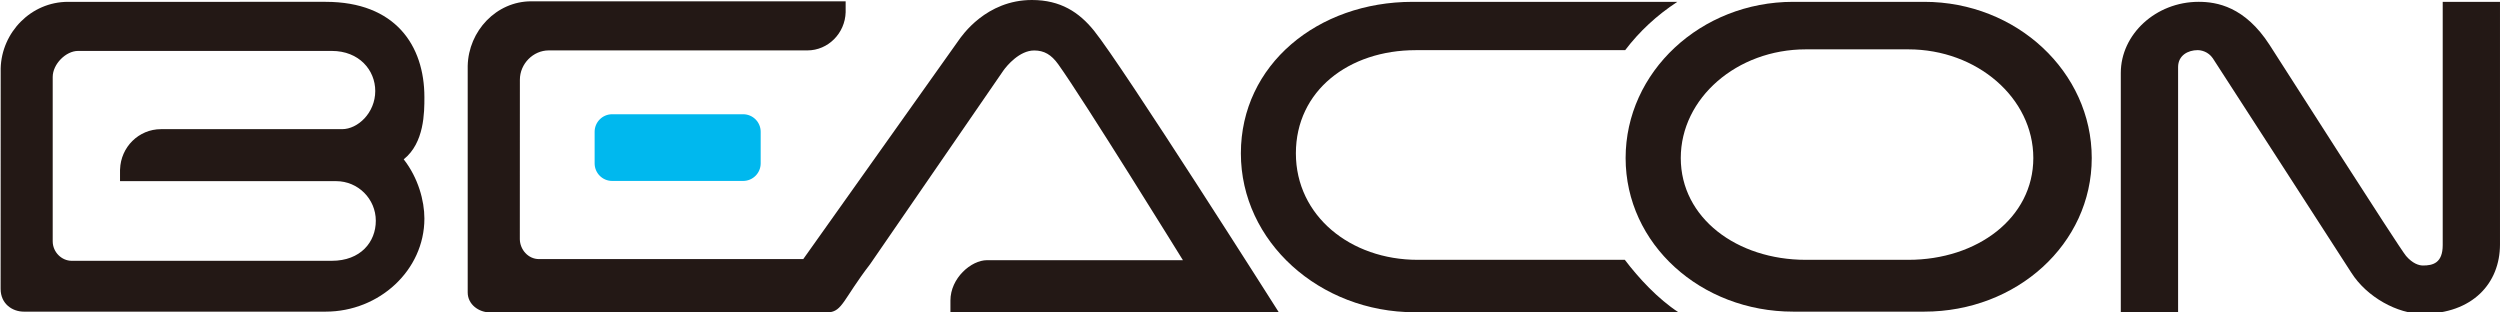
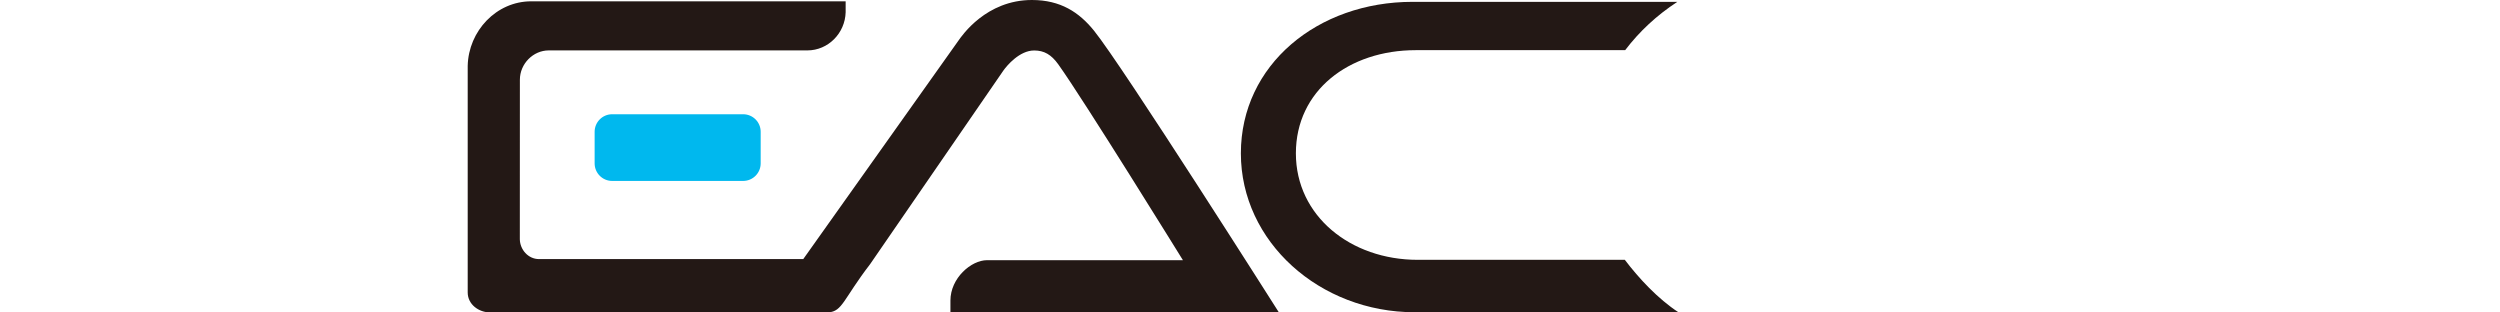
<svg xmlns="http://www.w3.org/2000/svg" version="1.1" id="Layer_1" x="0px" y="0px" width="222.084px" height="27.752px" viewBox="0 0 222.084 27.752" enable-background="new 0 0 222.084 27.752" xml:space="preserve">
  <path fill="#00B8EE" d="M67.574,14.513c0,0.862-0.698,1.56-1.56,1.56H54.38c-0.86,0-1.557-0.697-1.557-1.56v-2.804  c0-0.862,0.697-1.56,1.557-1.56h11.634c0.862,0,1.56,0.698,1.56,1.56V14.513z" />
-   <path fill="#231815" d="M170.94,0.163h-11.646c-8.208,0-14.885,6.225-14.885,13.875c0,7.644,6.677,13.646,14.885,13.646h11.646  c8.202,0,14.877-6.003,14.877-13.646C185.817,6.388,179.143,0.163,170.94,0.163 M169.526,23.081h-9.11  c-6.123,0-11.107-3.719-11.107-9.043c0-5.32,4.984-9.654,11.107-9.654h9.11c6.117,0,11.101,4.334,11.101,9.654  C180.627,19.362,175.644,23.081,169.526,23.081" />
-   <path fill="#231815" d="M216.995,0.163v21.608c0,1.606-0.882,1.815-1.755,1.815c-0.35,0-0.914-0.168-1.503-0.851  c-0.59-0.685-11.291-17.462-12.123-18.747c-2.2-3.408-4.695-3.826-6.298-3.826c-3.806,0-6.918,2.885-6.918,6.316v21.458h5.09V5.96  c0-1.05,0.895-1.506,1.736-1.506c0.31,0,0.938,0.125,1.348,0.724c0.245,0.359,12.291,19.025,12.291,19.025  c1.398,2.22,4.149,3.675,6.316,3.675c4.489,0,6.904-2.732,6.904-6.167V0.163H216.995z" />
  <path fill="#231815" d="M144.339,23.081h-18.401c-5.962,0-10.82-3.899-10.82-9.459c0-5.556,4.69-9.166,10.655-9.166h18.597  c1.252-1.653,2.82-3.111,4.635-4.292h-23.524c-8.43,0-15.25,5.591-15.25,13.458c0,7.858,7.006,14.116,15.439,14.116h23.429  C147.286,26.55,145.596,24.739,144.339,23.081" />
  <path fill="#231815" d="M91.67,0c-4.076,0-6.229,3.188-6.513,3.587c-0.283,0.399-13.801,19.429-13.801,19.429H47.884  c-0.975,0-1.693-0.854-1.706-1.767l0.005-14.164c0-1.422,1.184-2.607,2.56-2.607h22.978c1.848,0,3.349-1.528,3.401-3.388V0.117  H47.186c-3.089,0-5.567,2.63-5.638,5.73v20.136c0,1.06,0.988,1.772,1.99,1.77H73.58c1.271-0.095,1.323-1.171,3.718-4.291  c0,0,11.497-16.717,11.84-17.2c0.308-0.436,1.432-1.778,2.729-1.778c0.884,0,1.52,0.363,2.141,1.228  c2.256,3.147,11.075,17.401,11.075,17.401h-17.4c-1.417,0-3.253,1.601-3.253,3.585v1.056h29.18c0,0-13.925-21.952-16.434-25.039  C95.859,1.091,94.212,0,91.67,0" />
-   <path fill="#231815" d="M37.701,8.635c0-4.589-2.575-8.472-8.774-8.472H6.045c-3.299,0-5.9,2.724-5.984,5.907  c0,0-0.006,17.702-0.006,19.59c0,1.346,1.058,2.024,2.055,2.024h26.817c4.767,0,8.774-3.683,8.774-8.271  c0-1.577-0.546-3.605-1.837-5.26C37.701,12.689,37.701,9.98,37.701,8.635 M29.474,23.168H6.362c-0.87,0-1.68-0.756-1.68-1.735V6.837  c0-1.145,1.173-2.313,2.249-2.313h22.543c2.429,0,3.861,1.706,3.861,3.561c0,1.93-1.54,3.389-2.949,3.389H14.299  c-1.973,0-3.576,1.592-3.633,3.579h-0.004v1.039h19.2c1.947,0,3.523,1.578,3.523,3.522C33.385,21.493,32.037,23.168,29.474,23.168" />
</svg>